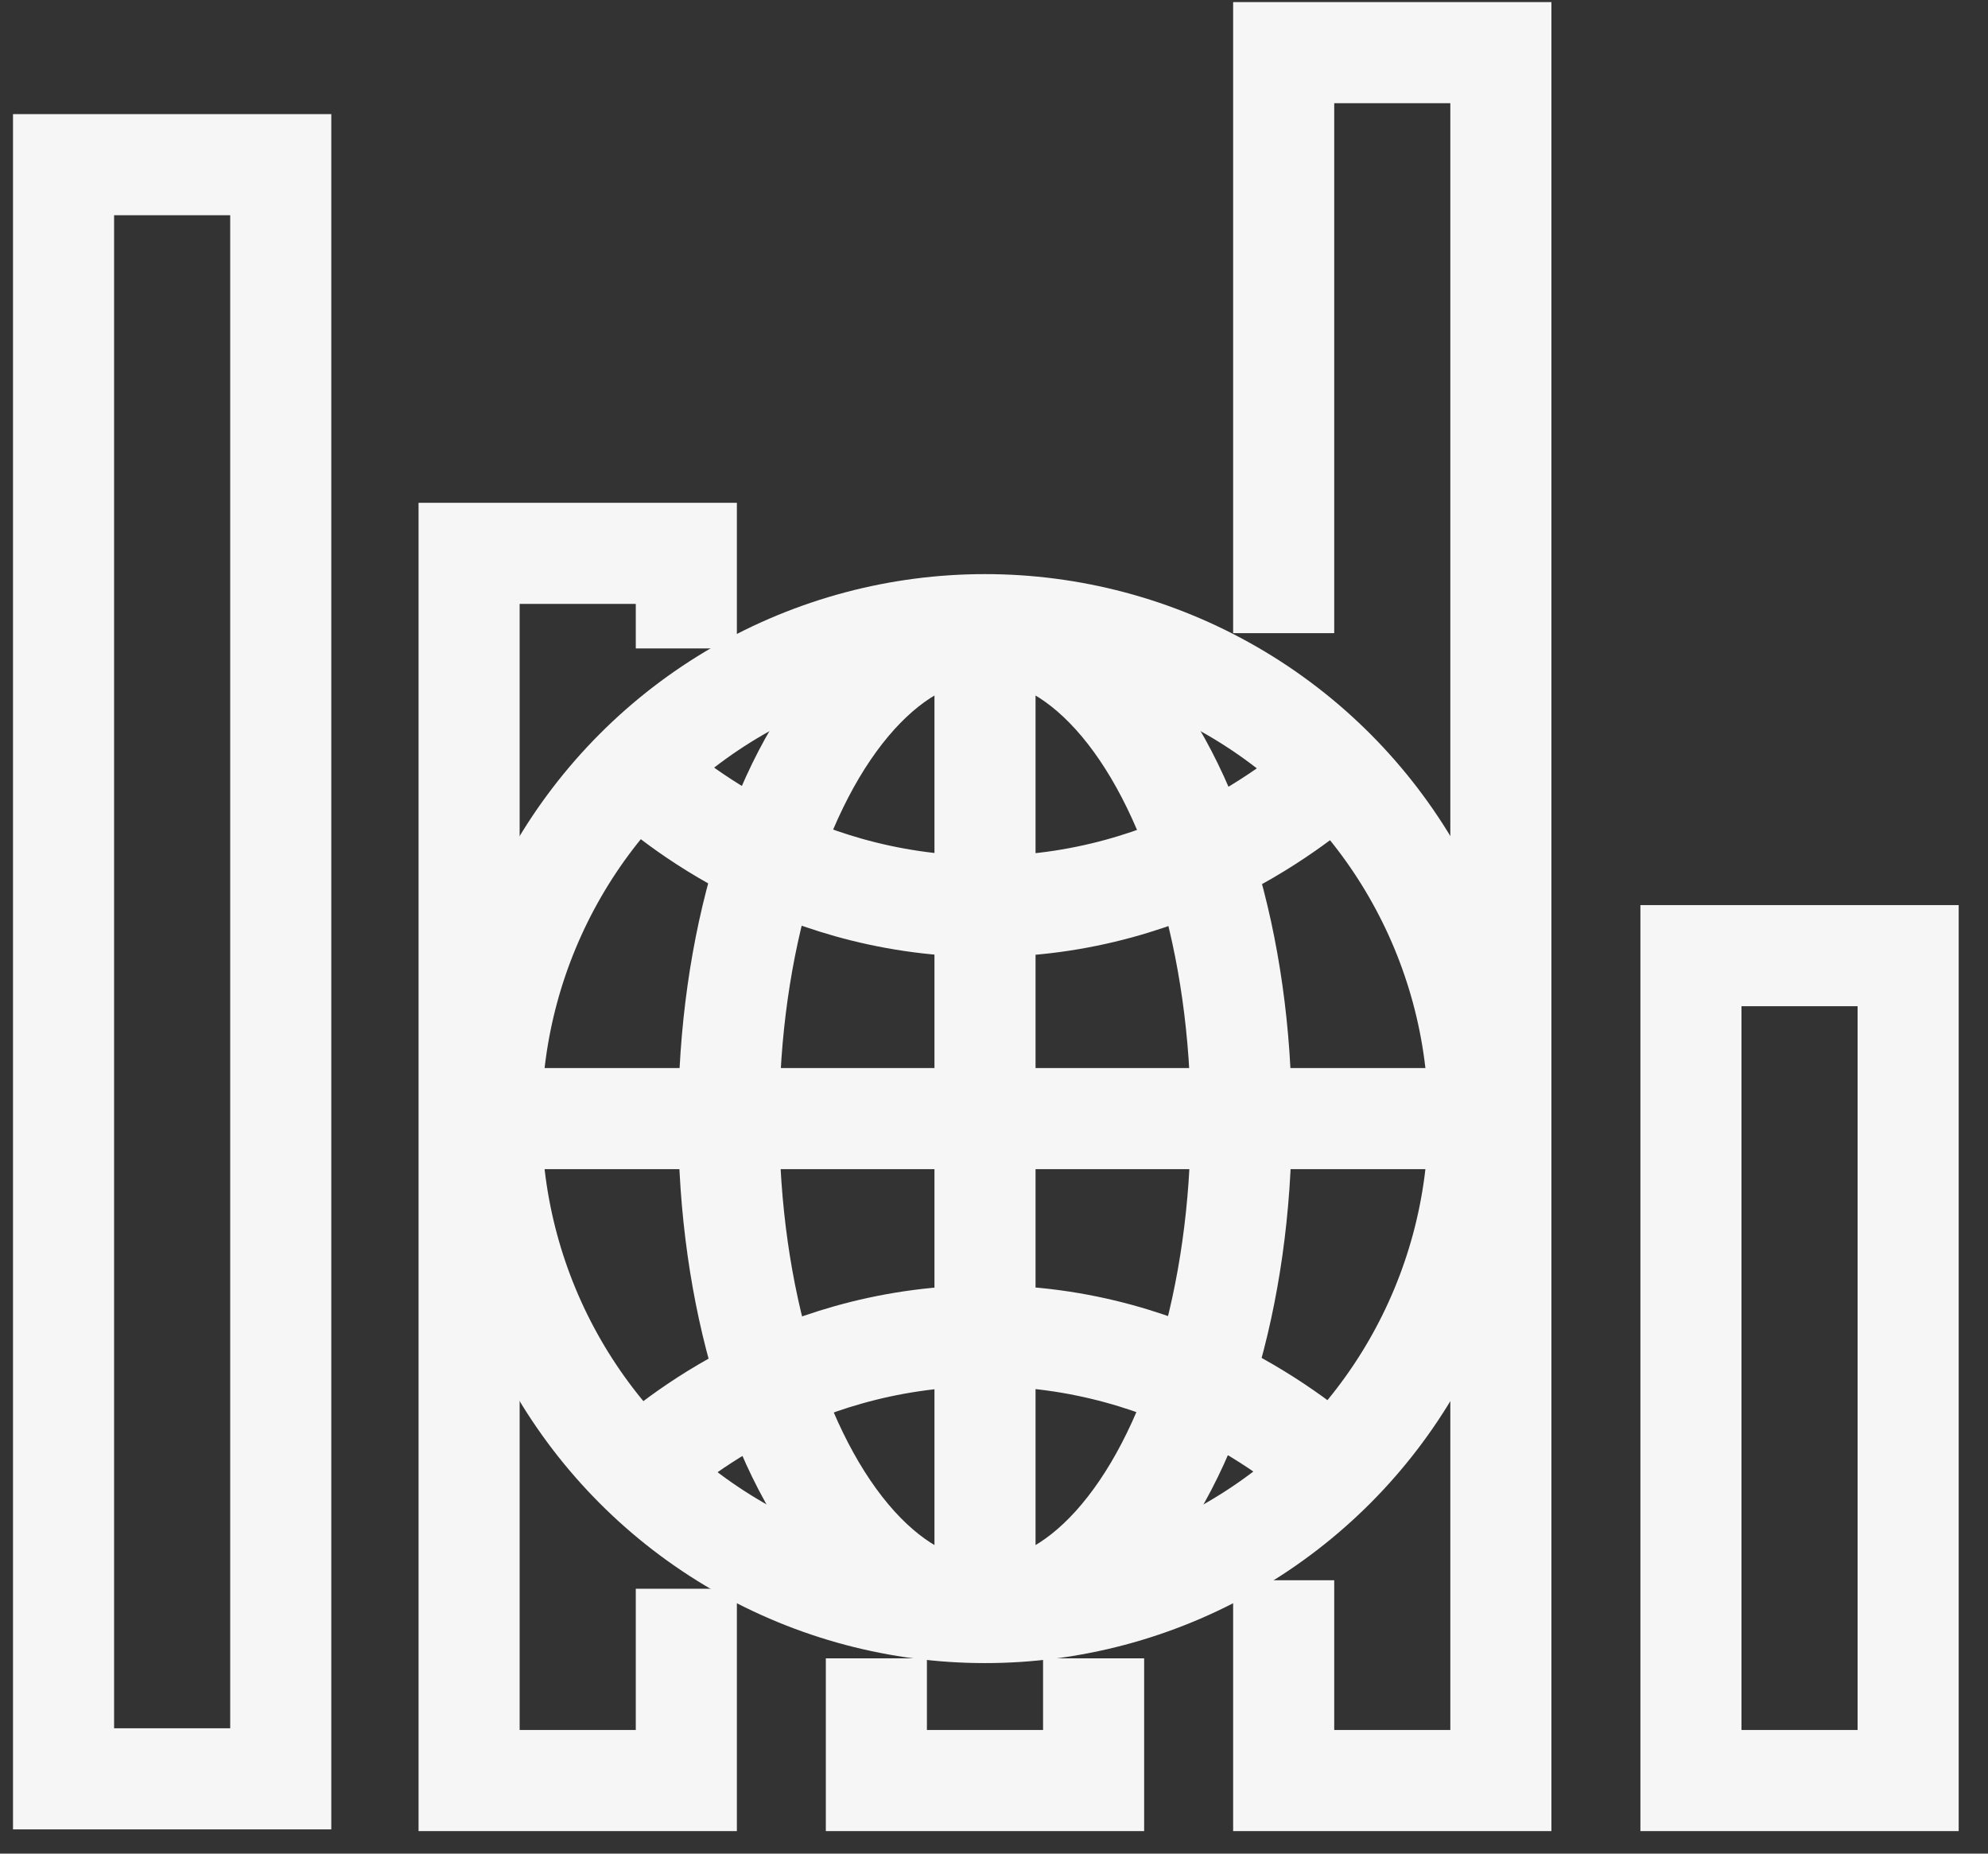
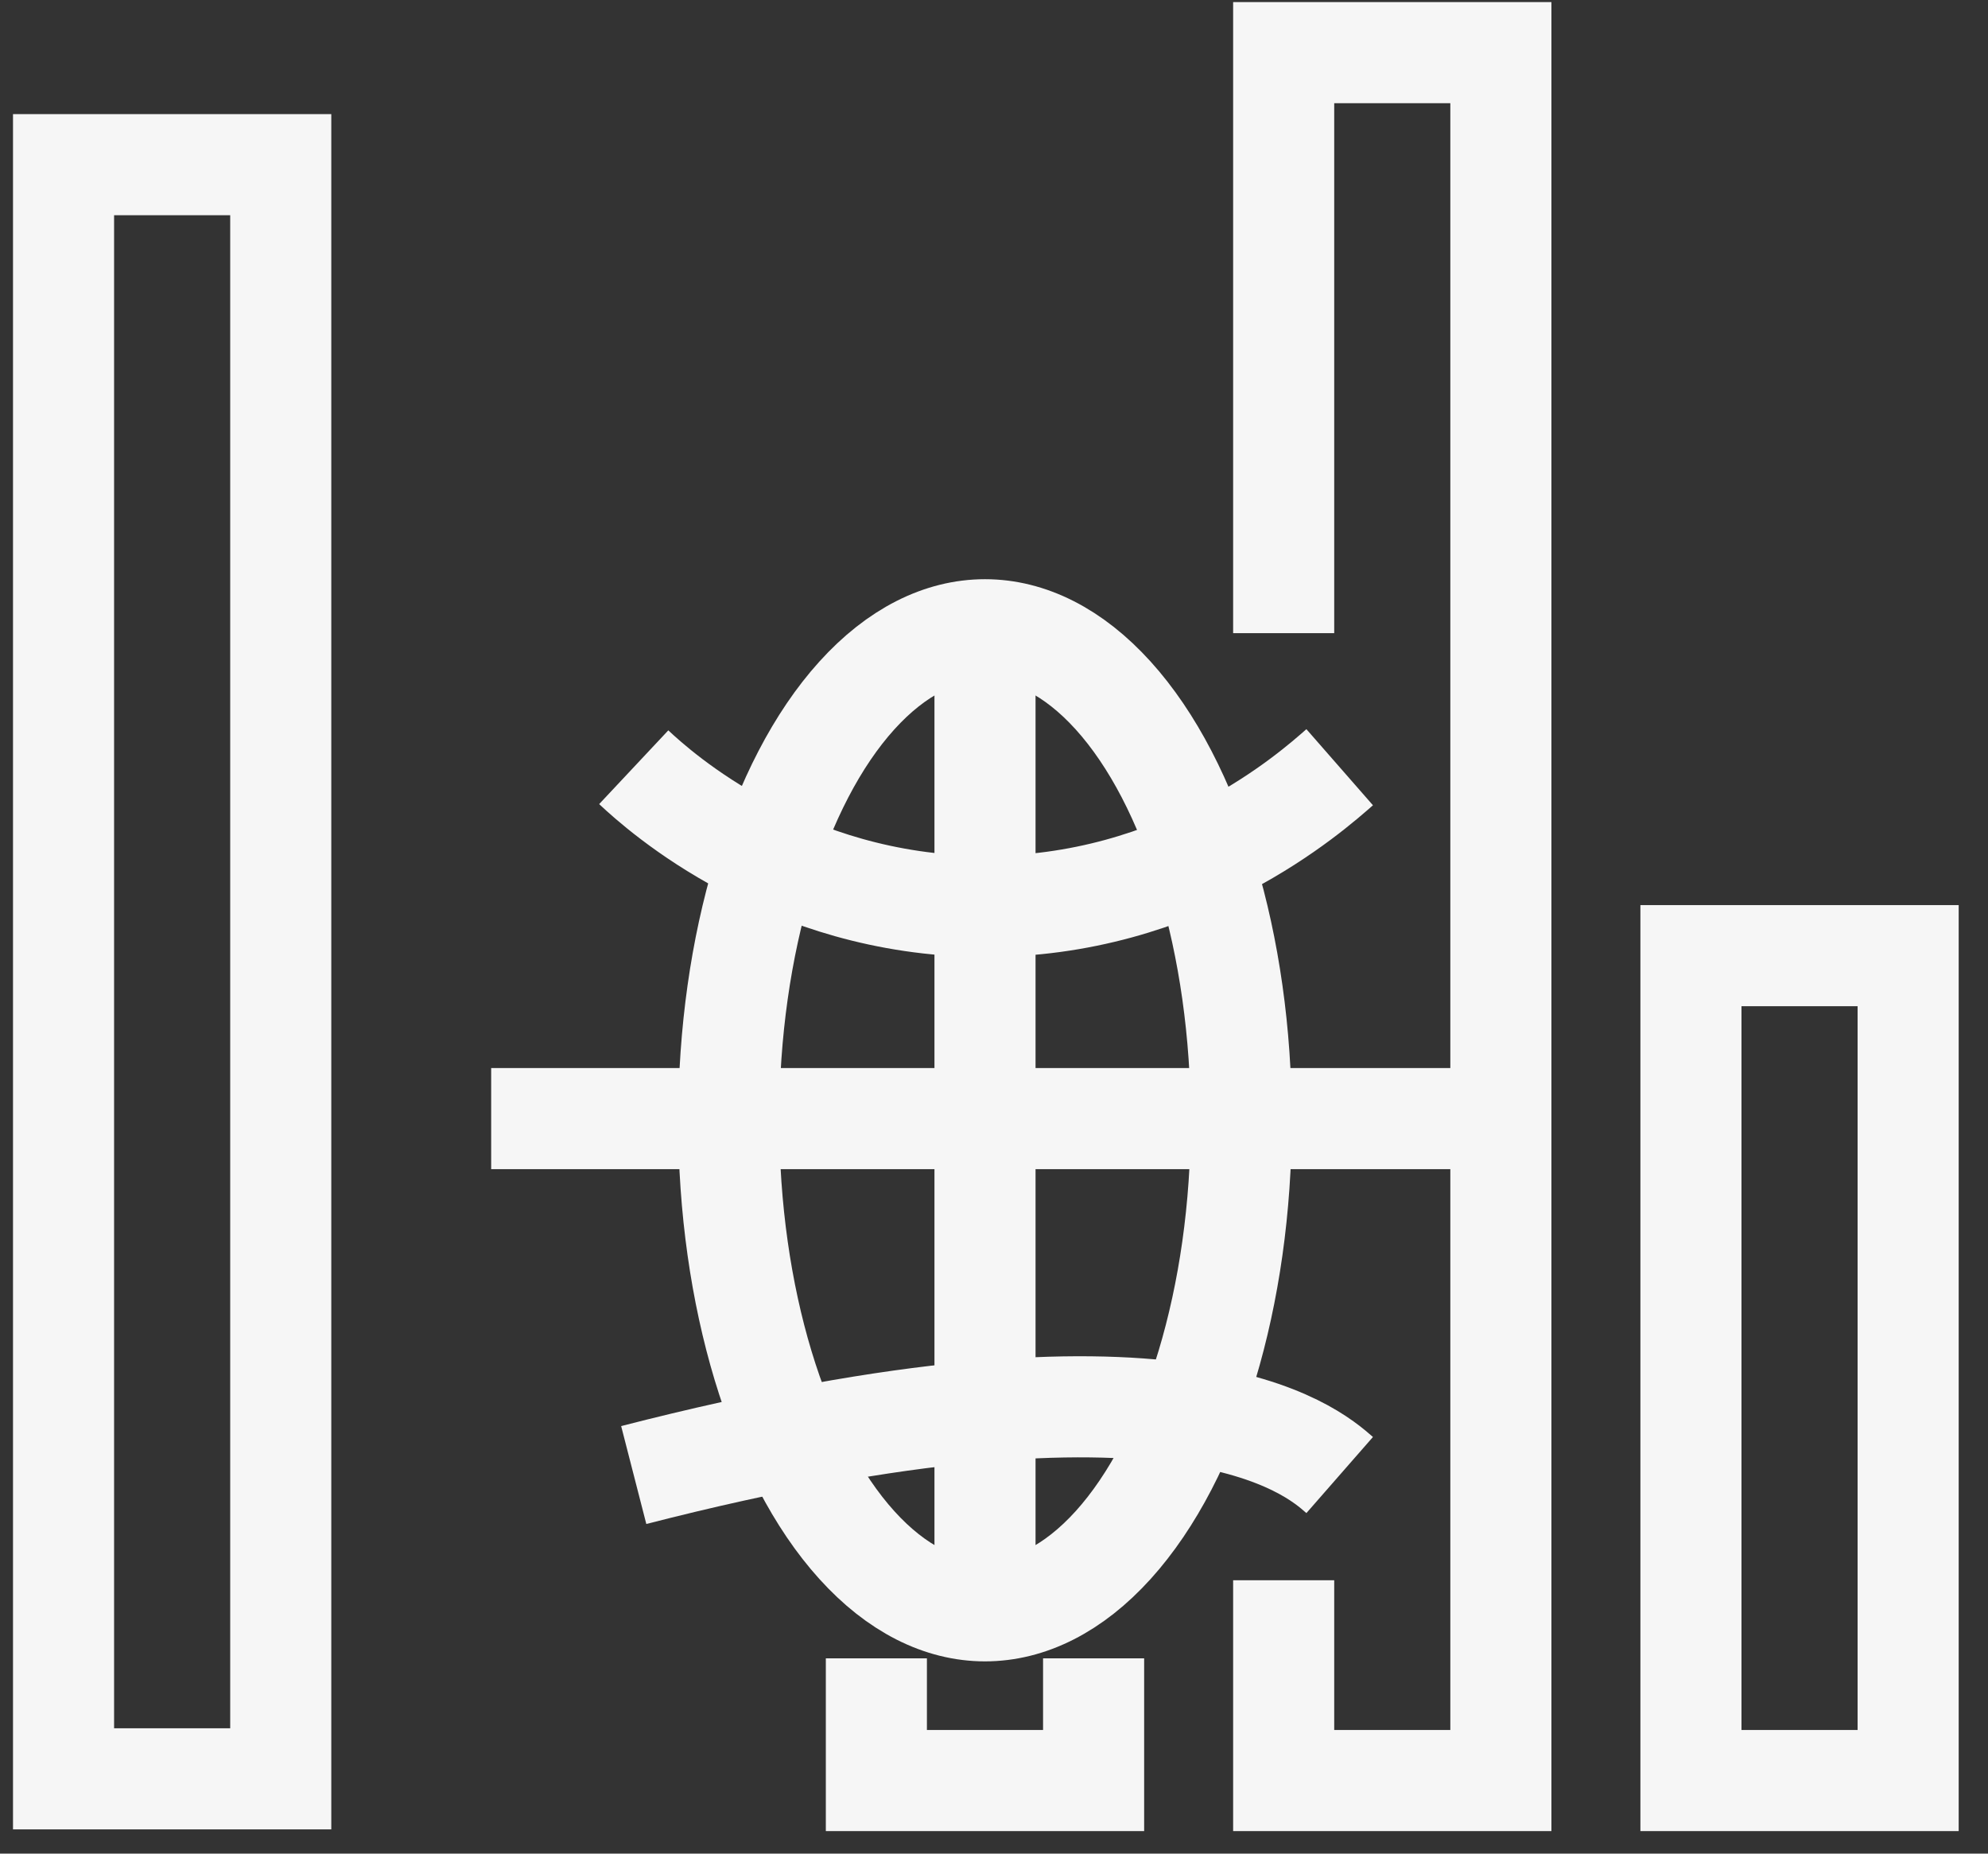
<svg xmlns="http://www.w3.org/2000/svg" width="59px" height="55px" viewBox="0 0 59 55" version="1.1">
  <rect x="0" y="0" width="59" height="55" fill="#333333" stroke="none" />
  <title>global-marketplace</title>
  <desc>Created with Sketch.</desc>
  <defs />
  <g id="CENTRAL---Problem" stroke="none" stroke-width="1" fill="none" fill-rule="evenodd" transform="translate(-725, -10231)">
    <g id="Risks-and-Threats" transform="translate(60, 5246)" stroke="#F6F6F6" stroke-width="3">
      <g id="Risk-2" transform="translate(5, 1756)">
        <g id="List" transform="translate(13, 2915.508)">
          <g id="global-marketplace" transform="translate(644, 308.457)">
            <g id="Group" transform="translate(4.533, 6.547)">
              <g transform="translate(12.591, 16.62)">
-                 <circle id="Oval" cx="15.109" cy="15.059" r="14.656" />
                <ellipse id="Oval" cx="15.109" cy="15.109" rx="7.605" ry="14.555" />
                <path d="M15.109,0.655 L15.109,29.462" id="Shape" />
                <path d="M0.453,15.059 L29.765,15.059" id="Shape" />
                <path d="M4.684,4.633 C5.49,5.389 9.216,8.713 15.008,8.763 C20.951,8.814 24.829,5.338 25.635,4.633" id="Shape" />
-                 <path d="M4.684,25.635 C5.49,24.879 9.216,21.555 15.008,21.505 C20.951,21.455 24.829,24.93 25.635,25.635" id="Shape" />
+                 <path d="M4.684,25.635 C20.951,21.455 24.829,24.93 25.635,25.635" id="Shape" />
              </g>
              <g>
                <rect id="Rectangle-path" x="0.353" y="3.374" width="6.446" height="47.895" />
-                 <polyline id="Shape" points="18.836 45.629 18.836 51.32 12.389 51.32 12.389 14.907 18.836 14.907 18.836 17.728" />
                <polyline id="Shape" points="30.923 47.694 30.923 51.32 24.476 51.32 24.476 47.694" />
                <polyline id="Shape" points="36.564 17.275 36.564 0.05 43.01 0.05 43.01 51.32 36.564 51.32 36.564 45.377" />
                <rect id="Rectangle-path" x="48.651" y="26.844" width="6.446" height="24.476" />
              </g>
            </g>
          </g>
        </g>
      </g>
    </g>
  </g>
</svg>